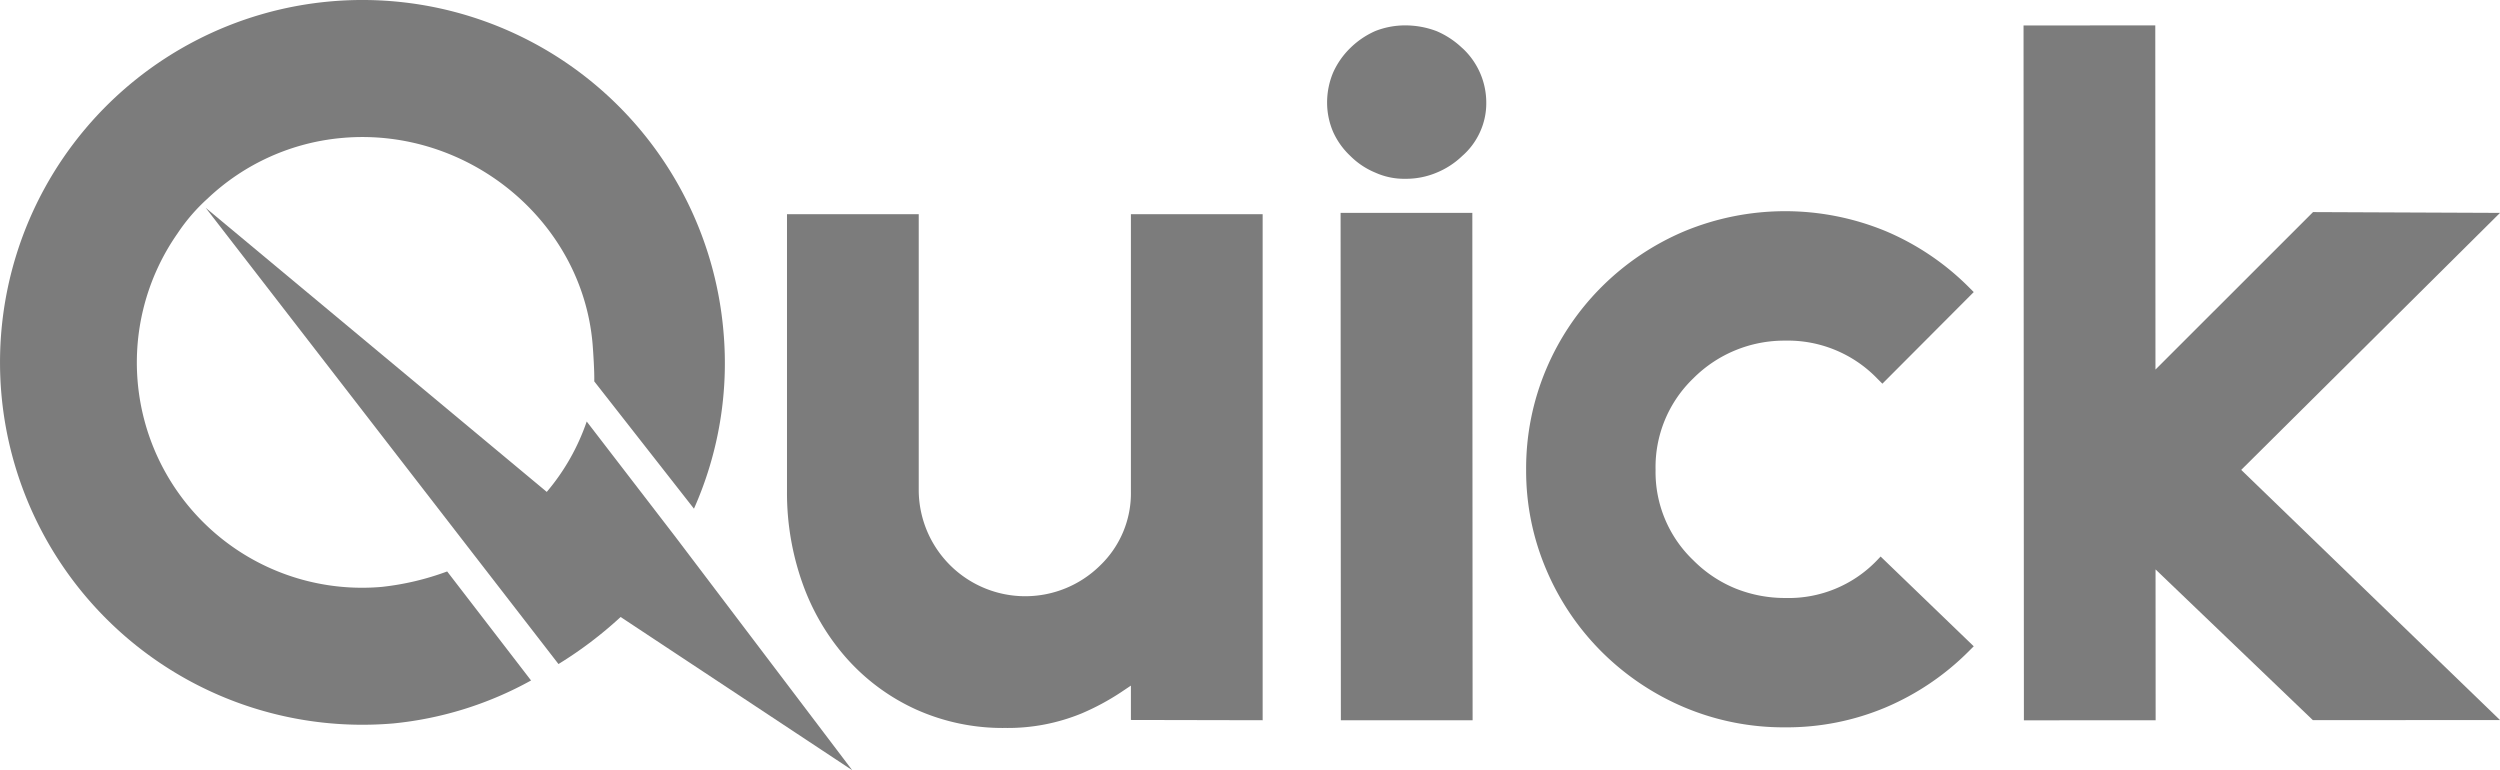
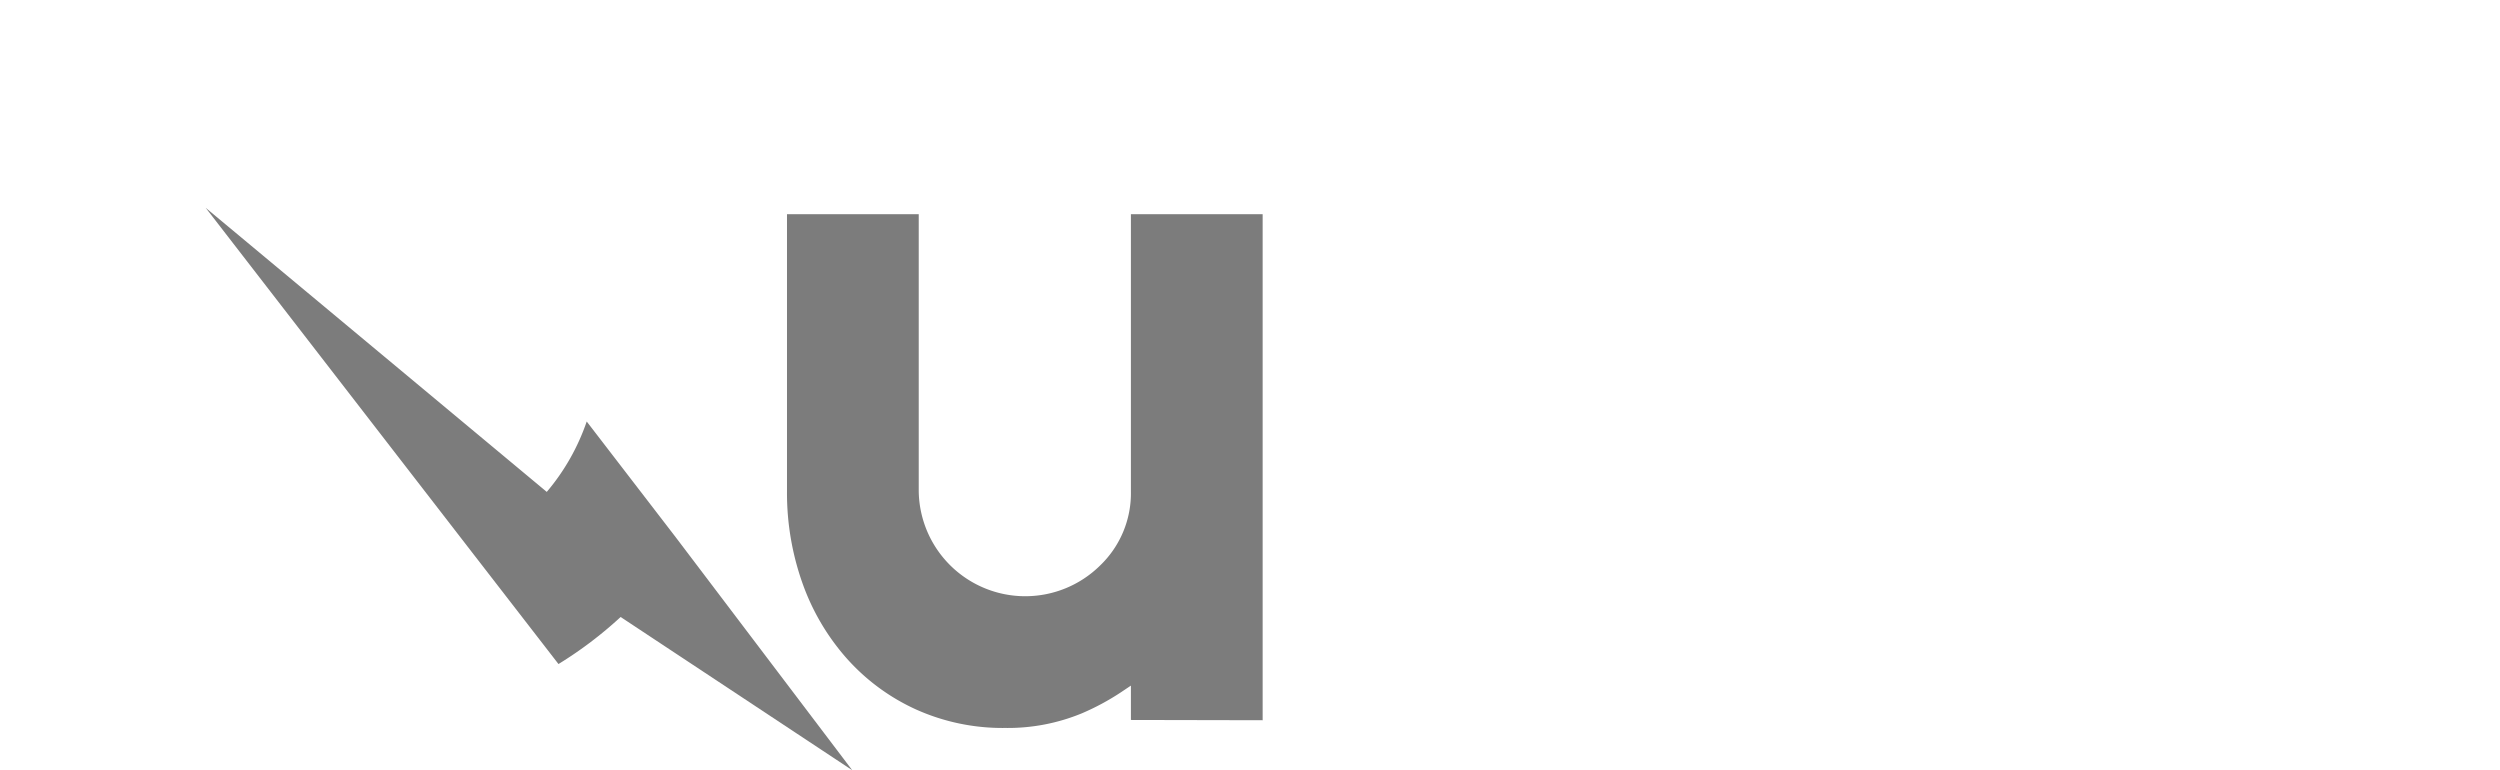
<svg xmlns="http://www.w3.org/2000/svg" viewBox="0 0 281.61 86.76">
  <defs>
    <style>.cls-1{fill:#7c7c7c;}</style>
  </defs>
  <title>Recurso 1</title>
  <g id="Capa_2" data-name="Capa 2">
    <g id="Landing">
      <g id="Footer">
        <path class="cls-1" d="M66.09,47.48a24.54,24.54,0,0,1-4.5,7.93l-38.42-32L53.4,62.51,62.91,74.8a45,45,0,0,0,7-5.3L96,86.76,76.11,60.51Z" />
-         <path class="cls-1" d="M50.37,64.37A30.57,30.57,0,0,1,43,66.11,25.37,25.37,0,0,1,20,26.29a20.72,20.72,0,0,1,3.38-3.92,25.26,25.26,0,0,1,15.25-6.84c14-1.2,26.92,9.23,28.12,23.2.08,1,.22,3.18.19,4.23L78.17,57.3a40.31,40.31,0,0,0,3.32-20A40.82,40.82,0,1,0,44.31,81.49a40.08,40.08,0,0,0,15.51-4.84Z" />
-         <path class="cls-1" d="M164.72,5.42a9.63,9.63,0,0,0-2.89-1.91,9.92,9.92,0,0,0-3.53-.65,9.15,9.15,0,0,0-3.39.64,9.46,9.46,0,0,0-2.8,1.9,9,9,0,0,0-1.94,2.77,8.71,8.71,0,0,0-.68,3.4,8.36,8.36,0,0,0,.68,3.29,8.48,8.48,0,0,0,1.93,2.7,8.62,8.62,0,0,0,2.81,1.88,7.88,7.88,0,0,0,3.39.7,8.88,8.88,0,0,0,3.52-.69,9.2,9.2,0,0,0,2.89-1.88l0,0a7.87,7.87,0,0,0,2-2.69,7.76,7.76,0,0,0,.71-3.29,8.35,8.35,0,0,0-2.67-6.15Z" />
        <path class="cls-1" d="M142.23,81.13v-57H127.39v31.2a11.28,11.28,0,0,1-3.47,8.37,12,12,0,0,1-20.43-8.37V24.13H88.65V55.37A30.34,30.34,0,0,0,90.4,65.71a25.68,25.68,0,0,0,5,8.48,23.42,23.42,0,0,0,7.77,5.72A23.79,23.79,0,0,0,113.23,82a21.85,21.85,0,0,0,8.64-1.65A27.72,27.72,0,0,0,126.24,78l1.15-.77v3.87Z" />
-         <polygon class="cls-1" points="151.04 81.13 165.88 81.13 165.85 23.98 151.01 23.98 151.04 81.13" />
-         <path class="cls-1" d="M180.43,32.3a29.05,29.05,0,0,0-6.25,9.26,28.68,28.68,0,0,0-2.27,11.37,28.33,28.33,0,0,0,2.28,11.26,29.08,29.08,0,0,0,6.26,9.26,29.4,29.4,0,0,0,9.29,6.23,28.79,28.79,0,0,0,11.36,2.25h0a28.68,28.68,0,0,0,11.37-2.27,29.43,29.43,0,0,0,9.27-6.27l.59-.59L211.84,62.69l-.39.41a13.78,13.78,0,0,1-10.34,4.26,14.94,14.94,0,0,1-5.59-1.06,14.3,14.3,0,0,1-4.77-3.18,13.74,13.74,0,0,1-4.26-10.2,13.86,13.86,0,0,1,4.24-10.29,14.47,14.47,0,0,1,10.36-4.26,14,14,0,0,1,10.36,4.26l.59.59L222.33,32.9l-.59-.59a29.37,29.37,0,0,0-9.27-6.25,29.66,29.66,0,0,0-22.76,0A29.39,29.39,0,0,0,180.43,32.3Z" />
-         <polygon class="cls-1" points="281.61 23.98 260.55 23.89 242.8 41.63 242.78 2.86 227.94 2.87 227.98 81.14 242.82 81.13 242.81 64.14 260.53 81.12 281.61 81.11 252.46 52.93 281.61 23.98" />
      </g>
    </g>
  </g>
</svg>